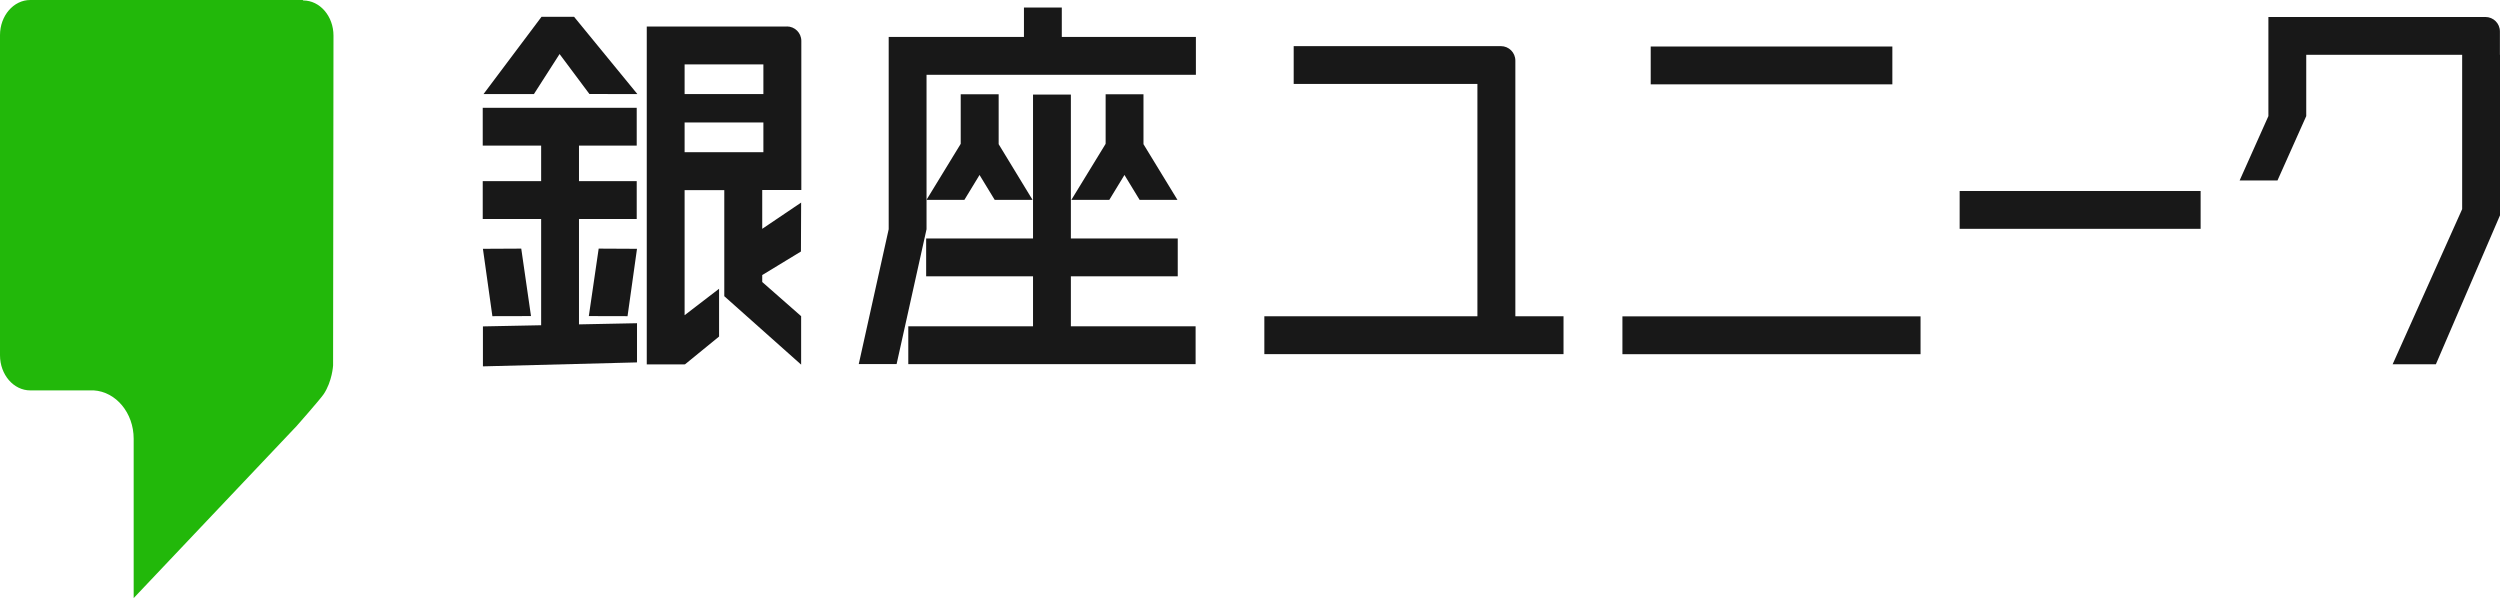
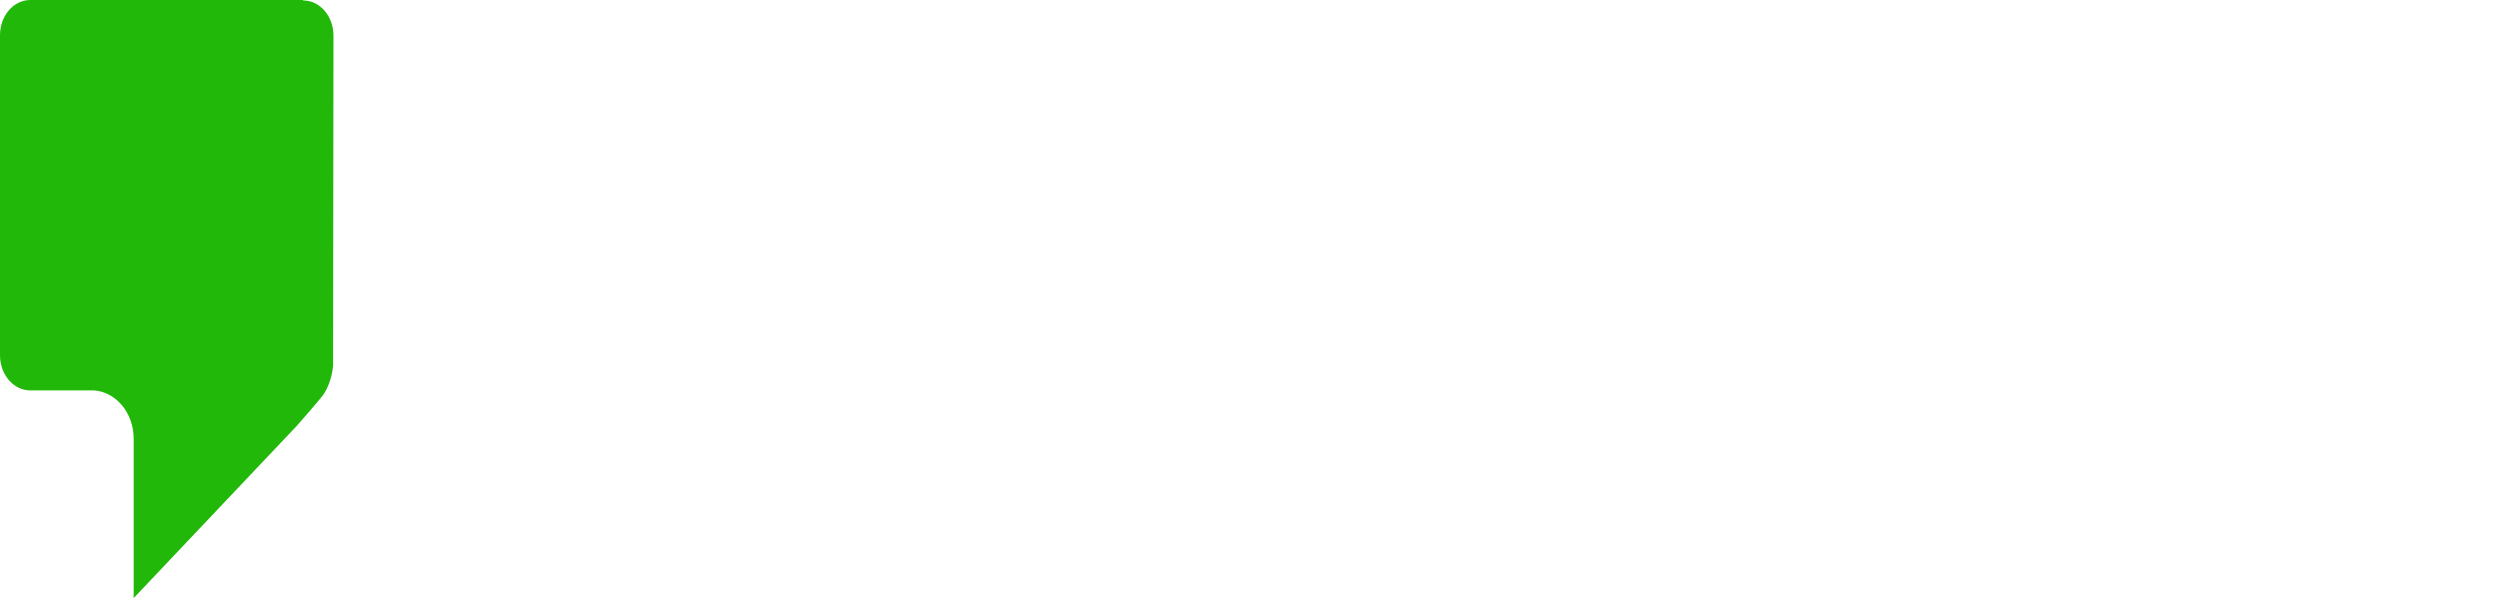
<svg xmlns="http://www.w3.org/2000/svg" width="576" height="138" viewBox="0 0 576 138" fill="none">
  <path d="M69.766 0H6.977C3.121 0 0 3.624 0 8.1V81.849C0 86.325 3.121 89.948 6.977 89.948H21.618C26.713 90.268 30.798 95.117 30.798 101.086V137.8L68.343 98.155C68.343 98.155 73.713 92.08 74.585 90.801C76.559 87.817 76.743 84.194 76.743 84.194L76.835 8.206C76.835 3.73 73.713 0.107 69.858 0.107L69.766 0Z" fill="#22B80A" />
  <g clip-path="url(#clip0_1205_1121)">
    <path d="M507.023 44.005H451.503V52.721H507.023V44.005Z" fill="#181818" />
    <path d="M442.494 72.89H373.806V81.607H442.494V72.89Z" fill="#181818" />
    <path d="M435.999 10.716H380.324V19.433H435.999V10.716Z" fill="#181818" />
    <path d="M122.342 72.824L120.096 57.28L111.265 57.325L113.445 72.846L122.342 72.824Z" fill="#181818" />
    <path d="M135.666 72.824L144.586 72.846L146.765 57.325L137.935 57.28L135.666 72.824Z" fill="#181818" />
-     <path d="M133.399 50.453H146.7V41.736H133.399V33.553H146.7V24.837H111.222V33.553H124.679V41.736H111.222V50.453H124.679V74.936L111.266 75.203V84.409L146.767 83.497V74.469L133.399 74.736V50.453Z" fill="#181818" />
-     <path d="M124.767 3.867L111.399 21.679H123.01L128.927 12.45L135.8 21.657L146.855 21.679L132.263 3.867H124.767Z" fill="#181818" />
    <path d="M181.289 6.113H149.014V83.964H157.733V83.898L157.8 83.964L165.674 77.538V66.531L157.733 72.624V43.805H166.875V68.243L184.581 84.009V72.846L175.617 64.974V63.373L184.537 57.947L184.581 46.673L175.617 52.722V43.782H184.626V14.83V9.426C184.626 7.581 183.135 6.091 181.289 6.091V6.113ZM175.884 35.066H157.733V28.216H175.884V35.066ZM175.884 21.679H157.733V14.83H175.884V21.679Z" fill="#181818" />
    <path d="M349.137 19.366V13.963C349.137 12.117 347.647 10.627 345.8 10.627H298.066V19.344H340.395V72.868H291.304V81.585H360.236V72.868H349.137V19.366Z" fill="#181818" />
-     <path d="M575.979 12.628V7.247C575.979 5.401 574.488 3.912 572.642 3.912H522.639V12.628V26.749L516.01 41.581H524.73L531.358 26.749V12.628H567.281V48.185L551.266 83.92H561.231L576.001 49.608V12.628H575.979Z" fill="#181818" />
-     <path d="M222.195 46.05L225.687 40.313L229.179 46.05H237.899L230.091 33.22V21.723H221.349V33.131L221.327 33.175L213.475 46.028V46.05H222.195Z" fill="#181818" />
    <path d="M255.583 46.05L259.075 40.313L262.568 46.05H271.287L263.457 33.22V21.723H254.738V33.131H254.671L254.716 33.175L246.841 46.05H255.583Z" fill="#181818" />
    <path d="M246.729 63.662H271.352V54.945H246.729V21.79H238.009V54.945H213.386V63.662H238.009V75.181H209.271V83.898H275.467V75.181H246.729V63.662Z" fill="#181818" />
    <path d="M244.638 1.732H235.918V8.515H204.755V17.231V52.81L197.86 83.876H206.579L213.475 52.81V46.05V46.028V17.231H275.534V8.515H244.638V1.732Z" fill="#181818" />
  </g>
  <defs>
    <clipPath id="clip0_1205_1121">
-       <rect width="464.778" height="82.677" fill="white" transform="translate(111.222 1.732)" />
-     </clipPath>
+       </clipPath>
  </defs>
</svg>